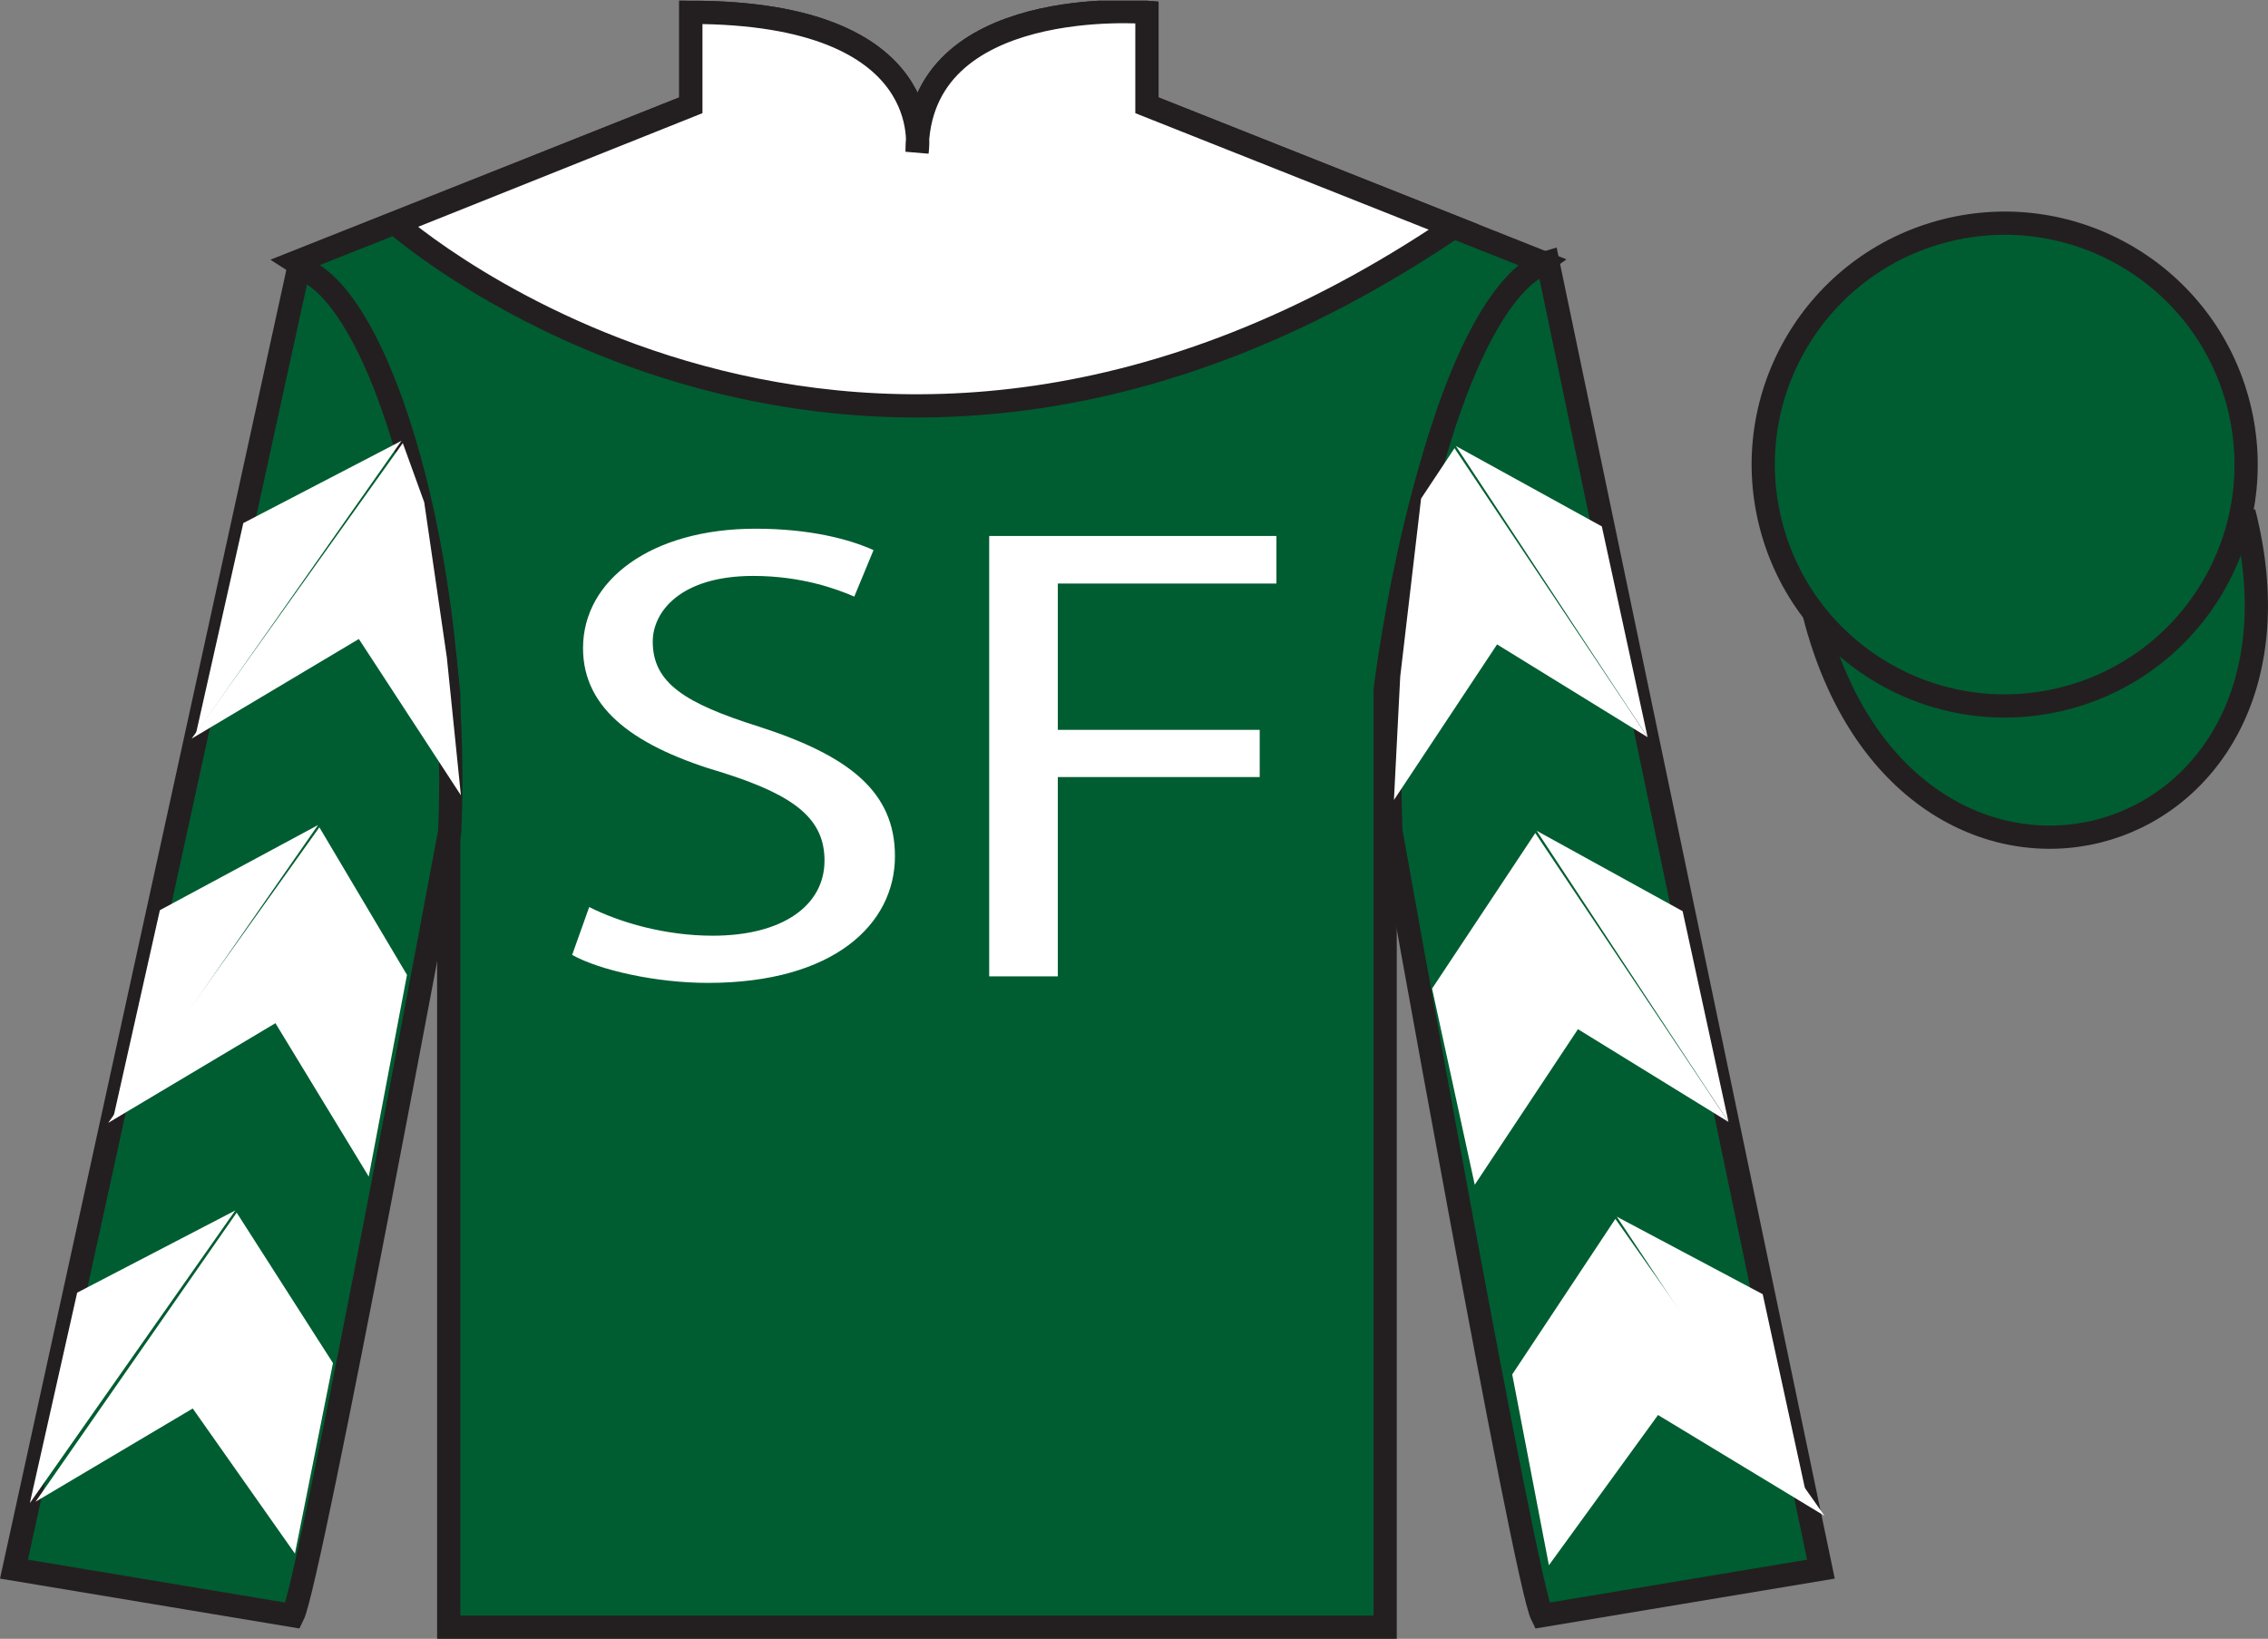
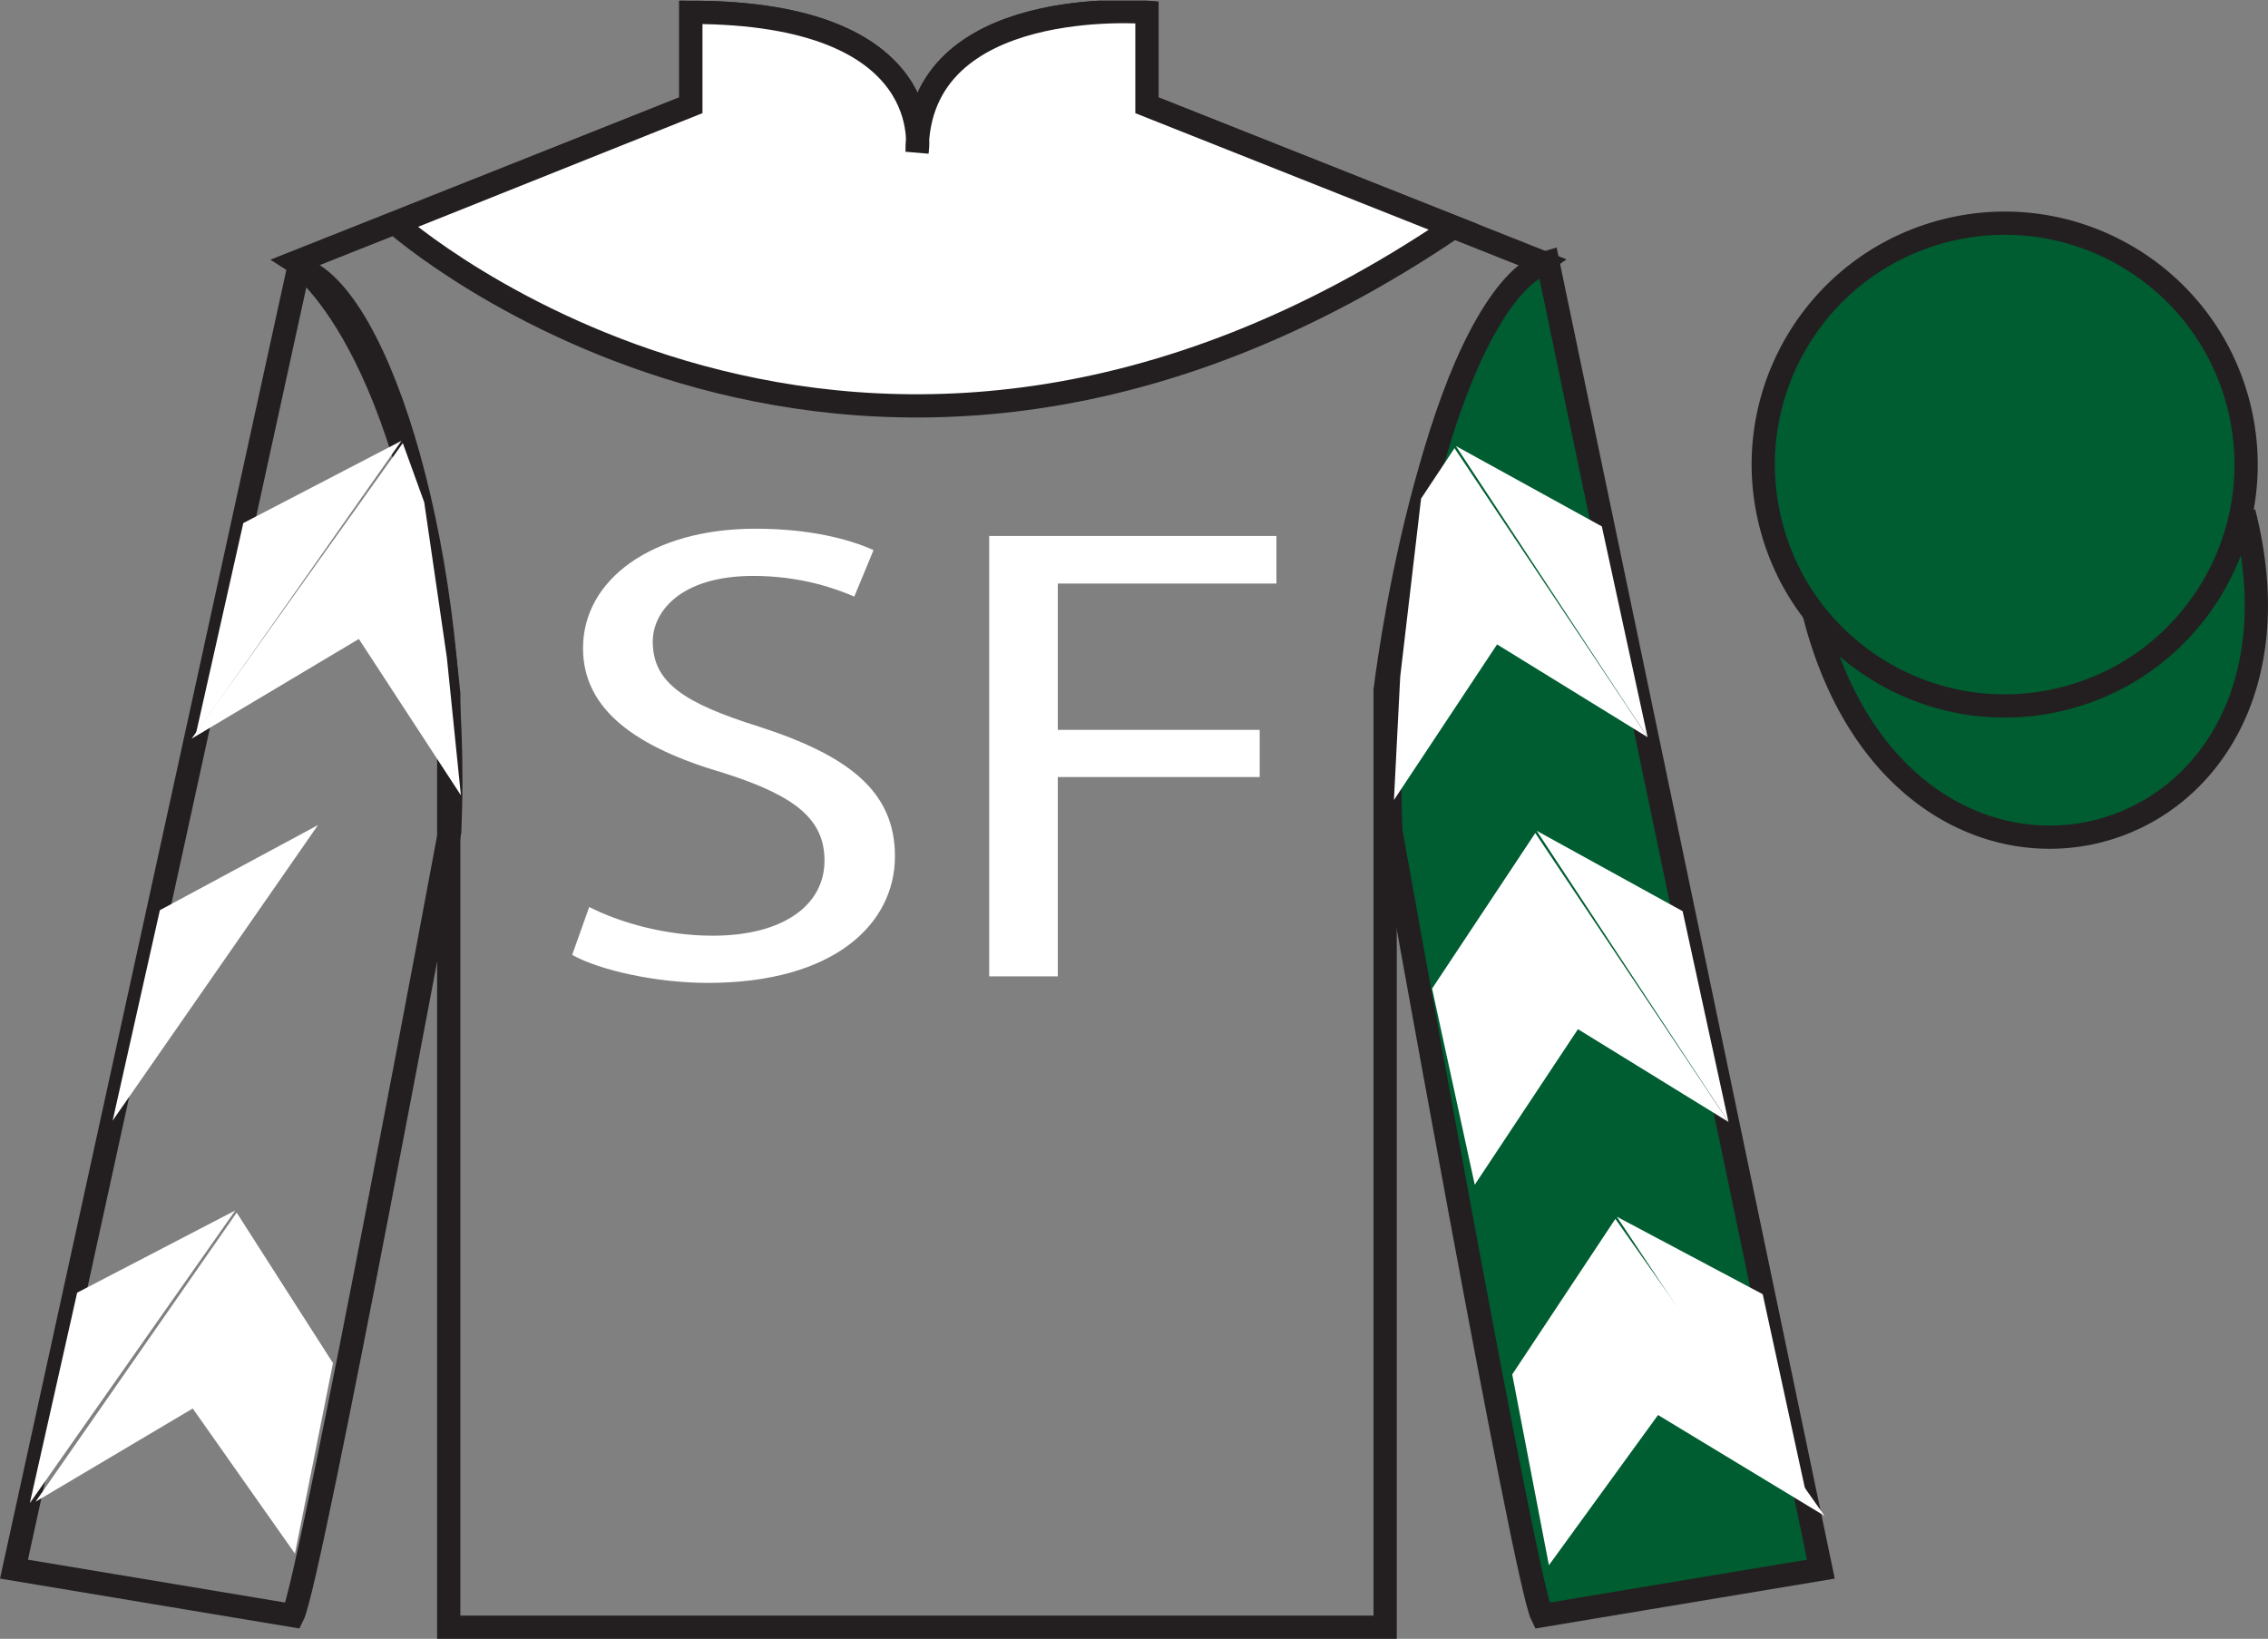
<svg xmlns="http://www.w3.org/2000/svg" xmlns:xlink="http://www.w3.org/1999/xlink" width="97.59pt" height="70.53pt" viewBox="0 0 97.59 70.53" version="1.1">
  <rect x="0" y="0" width="97.59" height="70.53" fill="#808080" stroke="none" />
  <defs>
    <g>
      <symbol overflow="visible" id="glyph0-0">
        <path style="stroke:none;" d="M 0 0 L 17.031 0 L 17.031 -19.688 L 0 -19.688 L 0 0 Z M 8.516 -11.109 L 2.719 -18.281 L 14.297 -18.281 L 8.516 -11.109 Z M 9.531 -9.844 L 15.328 -17.016 L 15.328 -2.672 L 9.531 -9.844 Z M 2.719 -1.406 L 8.516 -8.578 L 14.297 -1.406 L 2.719 -1.406 Z M 1.703 -17.016 L 7.484 -9.844 L 1.703 -2.672 L 1.703 -17.016 Z M 1.703 -17.016 " />
      </symbol>
      <symbol overflow="visible" id="glyph0-1">
        <path style="stroke:none;" d="M 1.438 -0.922 C 2.656 -0.25 5.078 0.281 7.281 0.281 C 12.703 0.281 15.328 -2.25 15.328 -5.172 C 15.328 -7.953 13.344 -9.5 9.469 -10.75 C 6.297 -11.75 4.906 -12.625 4.906 -14.406 C 4.906 -15.688 6.094 -17.234 9.234 -17.234 C 11.297 -17.234 12.828 -16.672 13.578 -16.344 L 14.406 -18.344 C 13.375 -18.812 11.672 -19.266 9.328 -19.266 C 4.875 -19.266 1.906 -17.078 1.906 -14.125 C 1.906 -11.453 4.219 -9.844 7.969 -8.75 C 11.062 -7.766 12.297 -6.75 12.297 -4.984 C 12.297 -3.062 10.516 -1.75 7.484 -1.75 C 5.453 -1.75 3.5 -2.312 2.172 -2.984 L 1.438 -0.922 Z M 1.438 -0.922 " />
      </symbol>
      <symbol overflow="visible" id="glyph0-2">
        <path style="stroke:none;" d="M 2.594 0 L 5.547 0 L 5.547 -8.578 L 14.234 -8.578 L 14.234 -10.609 L 5.547 -10.609 L 5.547 -16.906 L 14.953 -16.906 L 14.953 -18.953 L 2.594 -18.953 L 2.594 0 Z M 2.594 0 " />
      </symbol>
    </g>
    <clipPath id="clip1">
      <path d="M 0 70.531 L 97.59 70.531 L 97.59 0.031 L 0 0.031 L 0 70.531 Z M 0 70.531 " />
    </clipPath>
  </defs>
  <g id="surface0">
    <g clip-path="url(#clip1)" clip-rule="nonzero">
-       <path style=" stroke:none;fill-rule:nonzero;fill:rgb(0%,36.333%,19.509%);fill-opacity:1;" d="M 12.727 11.281 C 12.727 11.281 17.809 14.531 19.309 29.863 C 19.309 29.863 19.309 44.863 19.309 70.031 L 59.602 70.031 L 59.602 29.695 C 59.602 29.695 61.391 14.695 66.352 11.281 L 49.352 4.531 L 49.352 0.531 C 49.352 0.531 39.461 -0.305 39.461 6.531 C 39.461 6.531 40.477 0.531 29.727 0.531 L 29.727 4.531 L 12.727 11.281 " />
      <path style="fill:none;stroke-width:10;stroke-linecap:butt;stroke-linejoin:miter;stroke:rgb(13.73%,12.16%,12.549%);stroke-opacity:1;stroke-miterlimit:4;" d="M 127.266 592.487 C 127.266 592.487 178.086 559.987 193.086 406.667 C 193.086 406.667 193.086 256.667 193.086 4.987 L 596.016 4.987 L 596.016 408.347 C 596.016 408.347 613.906 558.347 663.516 592.487 L 493.516 659.987 L 493.516 699.987 C 493.516 699.987 394.609 708.347 394.609 639.987 C 394.609 639.987 404.766 699.987 297.266 699.987 L 297.266 659.987 L 127.266 592.487 Z M 127.266 592.487 " transform="matrix(0.1,0,0,-0.1,0,70.53)" />
      <path style=" stroke:none;fill-rule:nonzero;fill:rgb(100%,100%,100%);fill-opacity:1;" d="M 62.551 9.773 L 49.352 4.531 L 49.352 0.531 C 49.352 0.531 39.461 -0.305 39.461 6.531 C 39.461 6.531 40.477 0.531 29.727 0.531 L 29.727 4.531 L 17.016 9.613 C 17.016 9.613 36.84 27.18 62.551 9.773 " />
      <path style="fill:none;stroke-width:10;stroke-linecap:butt;stroke-linejoin:miter;stroke:rgb(13.73%,12.16%,12.549%);stroke-opacity:1;stroke-miterlimit:4;" d="M 625.508 607.566 L 493.516 659.987 L 493.516 699.987 C 493.516 699.987 394.609 708.347 394.609 639.987 C 394.609 639.987 404.766 699.987 297.266 699.987 L 297.266 659.987 L 170.156 609.167 C 170.156 609.167 368.398 433.503 625.508 607.566 Z M 625.508 607.566 " transform="matrix(0.1,0,0,-0.1,0,70.53)" />
-       <path style=" stroke:none;fill-rule:nonzero;fill:rgb(0%,36.333%,19.509%);fill-opacity:1;" d="M 12.602 69.531 C 13.352 68.031 19.352 35.781 19.352 35.781 C 19.852 24.281 16.352 12.531 12.852 11.531 L 0.602 67.531 L 12.602 69.531 " />
      <path style="fill:none;stroke-width:10;stroke-linecap:butt;stroke-linejoin:miter;stroke:rgb(13.73%,12.16%,12.549%);stroke-opacity:1;stroke-miterlimit:4;" d="M 126.016 9.988 C 133.516 24.988 193.516 347.488 193.516 347.488 C 198.516 462.488 163.516 579.987 128.516 589.987 L 6.016 29.988 L 126.016 9.988 Z M 126.016 9.988 " transform="matrix(0.1,0,0,-0.1,0,70.53)" />
      <path style=" stroke:none;fill-rule:nonzero;fill:rgb(0%,36.333%,19.509%);fill-opacity:1;" d="M 78.352 67.531 L 66.602 11.281 C 63.102 12.281 59.352 24.281 59.852 35.781 C 59.852 35.781 65.602 68.031 66.352 69.531 L 78.352 67.531 " />
      <path style="fill:none;stroke-width:10;stroke-linecap:butt;stroke-linejoin:miter;stroke:rgb(13.73%,12.16%,12.549%);stroke-opacity:1;stroke-miterlimit:4;" d="M 783.516 29.988 L 666.016 592.487 C 631.016 582.487 593.516 462.488 598.516 347.488 C 598.516 347.488 656.016 24.988 663.516 9.988 L 783.516 29.988 Z M 783.516 29.988 " transform="matrix(0.1,0,0,-0.1,0,70.53)" />
      <path style="fill-rule:nonzero;fill:rgb(0%,36.333%,19.509%);fill-opacity:1;stroke-width:10;stroke-linecap:butt;stroke-linejoin:miter;stroke:rgb(13.73%,12.16%,12.549%);stroke-opacity:1;stroke-miterlimit:4;" d="M 780.664 440.925 C 820.391 285.261 1004.336 332.839 965.547 484.87 " transform="matrix(0.1,0,0,-0.1,0,70.53)" />
      <path style=" stroke:none;fill-rule:nonzero;fill:rgb(0%,36.333%,19.509%);fill-opacity:1;" d="M 88.828 30.059 C 94.387 28.641 97.742 22.984 96.324 17.426 C 94.906 11.867 89.25 8.512 83.691 9.93 C 78.133 11.352 74.777 17.004 76.195 22.562 C 77.613 28.121 83.27 31.477 88.828 30.059 " />
      <path style="fill:none;stroke-width:10;stroke-linecap:butt;stroke-linejoin:miter;stroke:rgb(13.73%,12.16%,12.549%);stroke-opacity:1;stroke-miterlimit:4;" d="M 888.281 404.714 C 943.867 418.894 977.422 475.456 963.242 531.042 C 949.062 586.628 892.5 620.183 836.914 606.003 C 781.328 591.784 747.773 535.261 761.953 479.675 C 776.133 424.089 832.695 390.534 888.281 404.714 Z M 888.281 404.714 " transform="matrix(0.1,0,0,-0.1,0,70.53)" />
      <path style=" stroke:none;fill-rule:nonzero;fill:rgb(100%,100%,100%);fill-opacity:1;" d="M 8.246 31.789 L 15.441 27.5 L 19.832 34.227 L 19.227 28.293 L 18.254 21.617 L 17.332 19.07 " />
      <path style=" stroke:none;fill-rule:nonzero;fill:rgb(100%,100%,100%);fill-opacity:1;" d="M 17.273 18.973 L 10.469 22.512 L 8.434 31.566 " />
      <path style=" stroke:none;fill-rule:nonzero;fill:rgb(100%,100%,100%);fill-opacity:1;" d="M 1.098 64.906 L 8.293 60.617 " />
      <path style=" stroke:none;fill-rule:nonzero;fill:rgb(100%,100%,100%);fill-opacity:1;" d="M 14.578 58.914 L 10.184 52.188 " />
      <path style=" stroke:none;fill-rule:nonzero;fill:rgb(100%,100%,100%);fill-opacity:1;" d="M 10.125 52.094 L 3.32 55.633 " />
      <path style=" stroke:none;fill-rule:nonzero;fill:rgb(100%,100%,100%);fill-opacity:1;" d="M 1.531 64.629 L 8.293 60.617 L 12.691 66.863 L 14.328 58.664 L 10.184 52.188 " />
      <path style=" stroke:none;fill-rule:nonzero;fill:rgb(100%,100%,100%);fill-opacity:1;" d="M 10.125 52.094 L 3.32 55.633 L 1.285 64.688 " />
-       <path style=" stroke:none;fill-rule:nonzero;fill:rgb(100%,100%,100%);fill-opacity:1;" d="M 4.656 48.324 L 11.852 44.035 L 15.867 50.637 L 17.512 41.957 L 13.742 35.605 " />
      <path style=" stroke:none;fill-rule:nonzero;fill:rgb(100%,100%,100%);fill-opacity:1;" d="M 13.684 35.508 L 6.879 39.172 L 4.848 48.227 " />
      <path style=" stroke:none;fill-rule:nonzero;fill:rgb(100%,100%,100%);fill-opacity:1;" d="M 70.895 31.727 L 64.418 27.734 L 59.98 34.43 L 60.25 29.125 L 61.148 21.457 L 62.586 19.289 " />
      <path style=" stroke:none;fill-rule:nonzero;fill:rgb(100%,100%,100%);fill-opacity:1;" d="M 62.645 19.195 L 68.926 22.656 L 70.895 31.727 " />
      <path style=" stroke:none;fill-rule:nonzero;fill:rgb(100%,100%,100%);fill-opacity:1;" d="M 78.508 65.238 L 71.344 60.898 " />
      <path style=" stroke:none;fill-rule:nonzero;fill:rgb(100%,100%,100%);fill-opacity:1;" d="M 65.07 59.152 L 69.508 52.457 " />
      <path style=" stroke:none;fill-rule:nonzero;fill:rgb(100%,100%,100%);fill-opacity:1;" d="M 78.508 65.238 L 71.344 60.898 L 66.648 67.363 L 65.07 59.152 L 69.508 52.457 " />
      <path style=" stroke:none;fill-rule:nonzero;fill:rgb(100%,100%,100%);fill-opacity:1;" d="M 69.57 52.363 L 75.848 55.699 L 77.82 64.766 " />
      <path style=" stroke:none;fill-rule:nonzero;fill:rgb(100%,100%,100%);fill-opacity:1;" d="M 74.375 48.285 L 67.898 44.293 L 63.457 50.988 L 61.621 42.547 L 66.062 35.852 " />
      <path style=" stroke:none;fill-rule:nonzero;fill:rgb(100%,100%,100%);fill-opacity:1;" d="M 66.121 35.754 L 72.402 39.215 L 74.375 48.285 " />
      <g style="fill:rgb(100%,100%,100%);fill-opacity:1;">
        <use xlink:href="#glyph0-1" x="23.181" y="42.02" />
        <use xlink:href="#glyph0-2" x="39.97" y="42.02" />
      </g>
    </g>
  </g>
</svg>